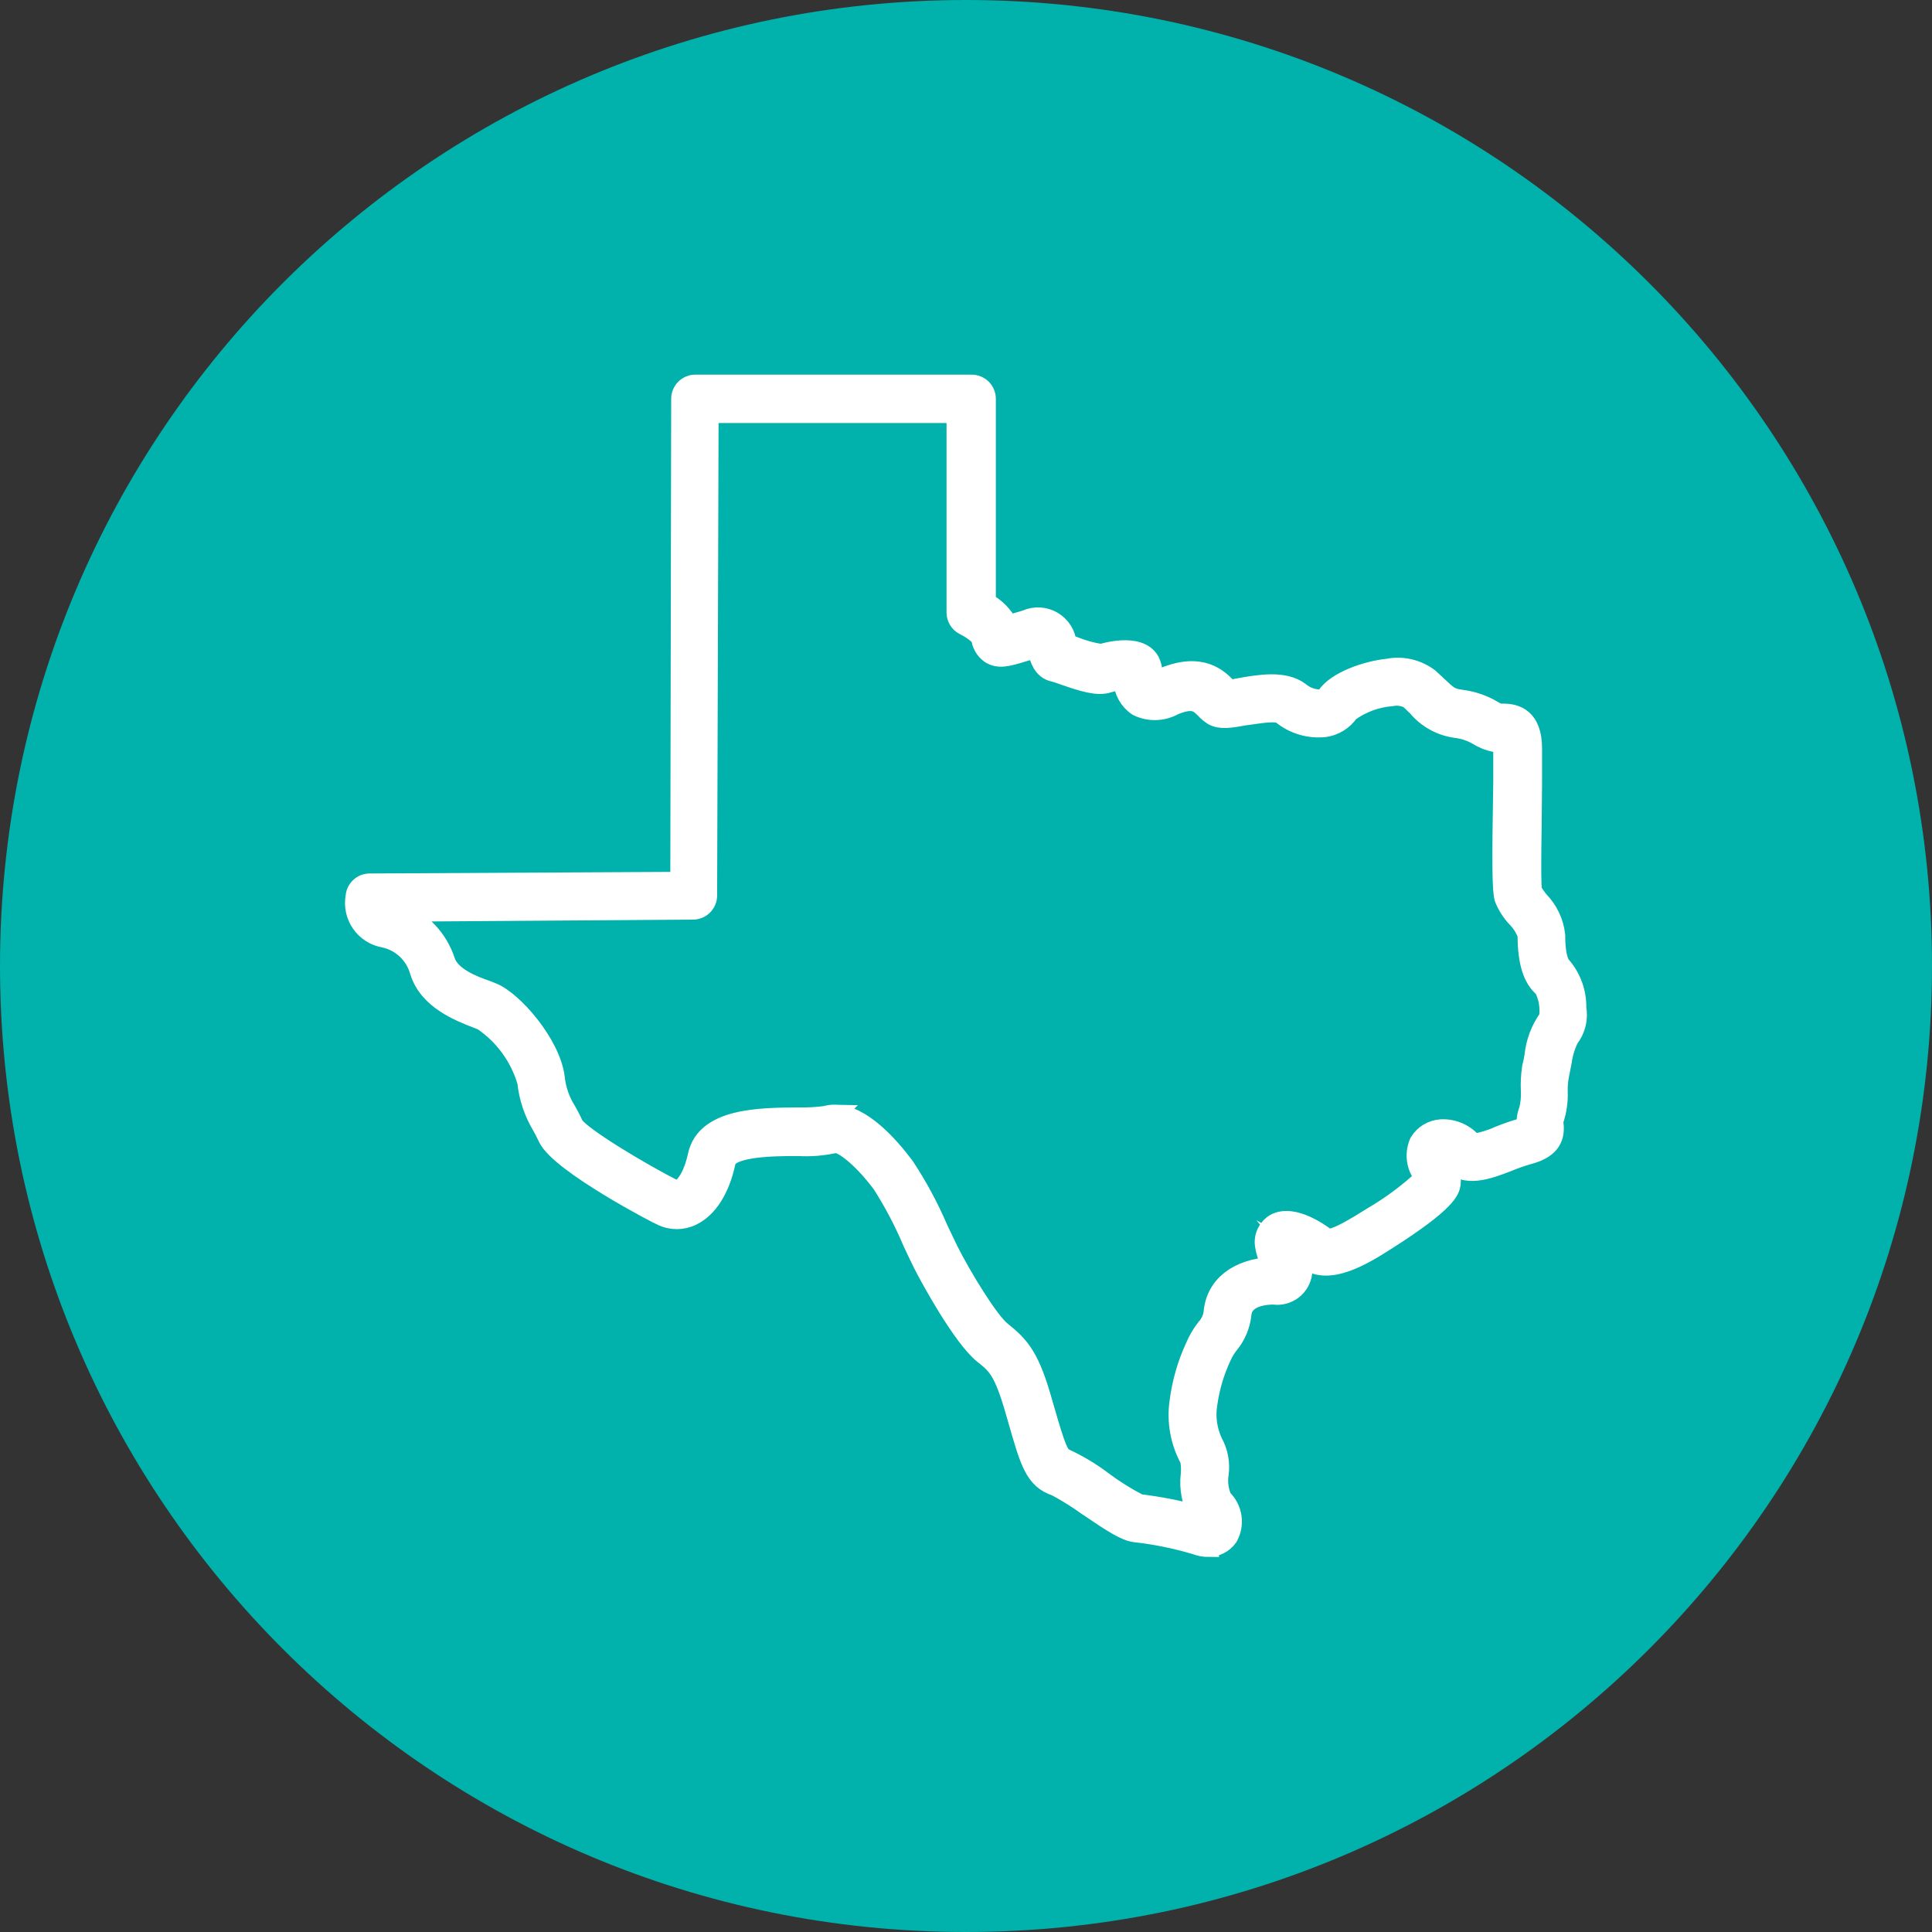
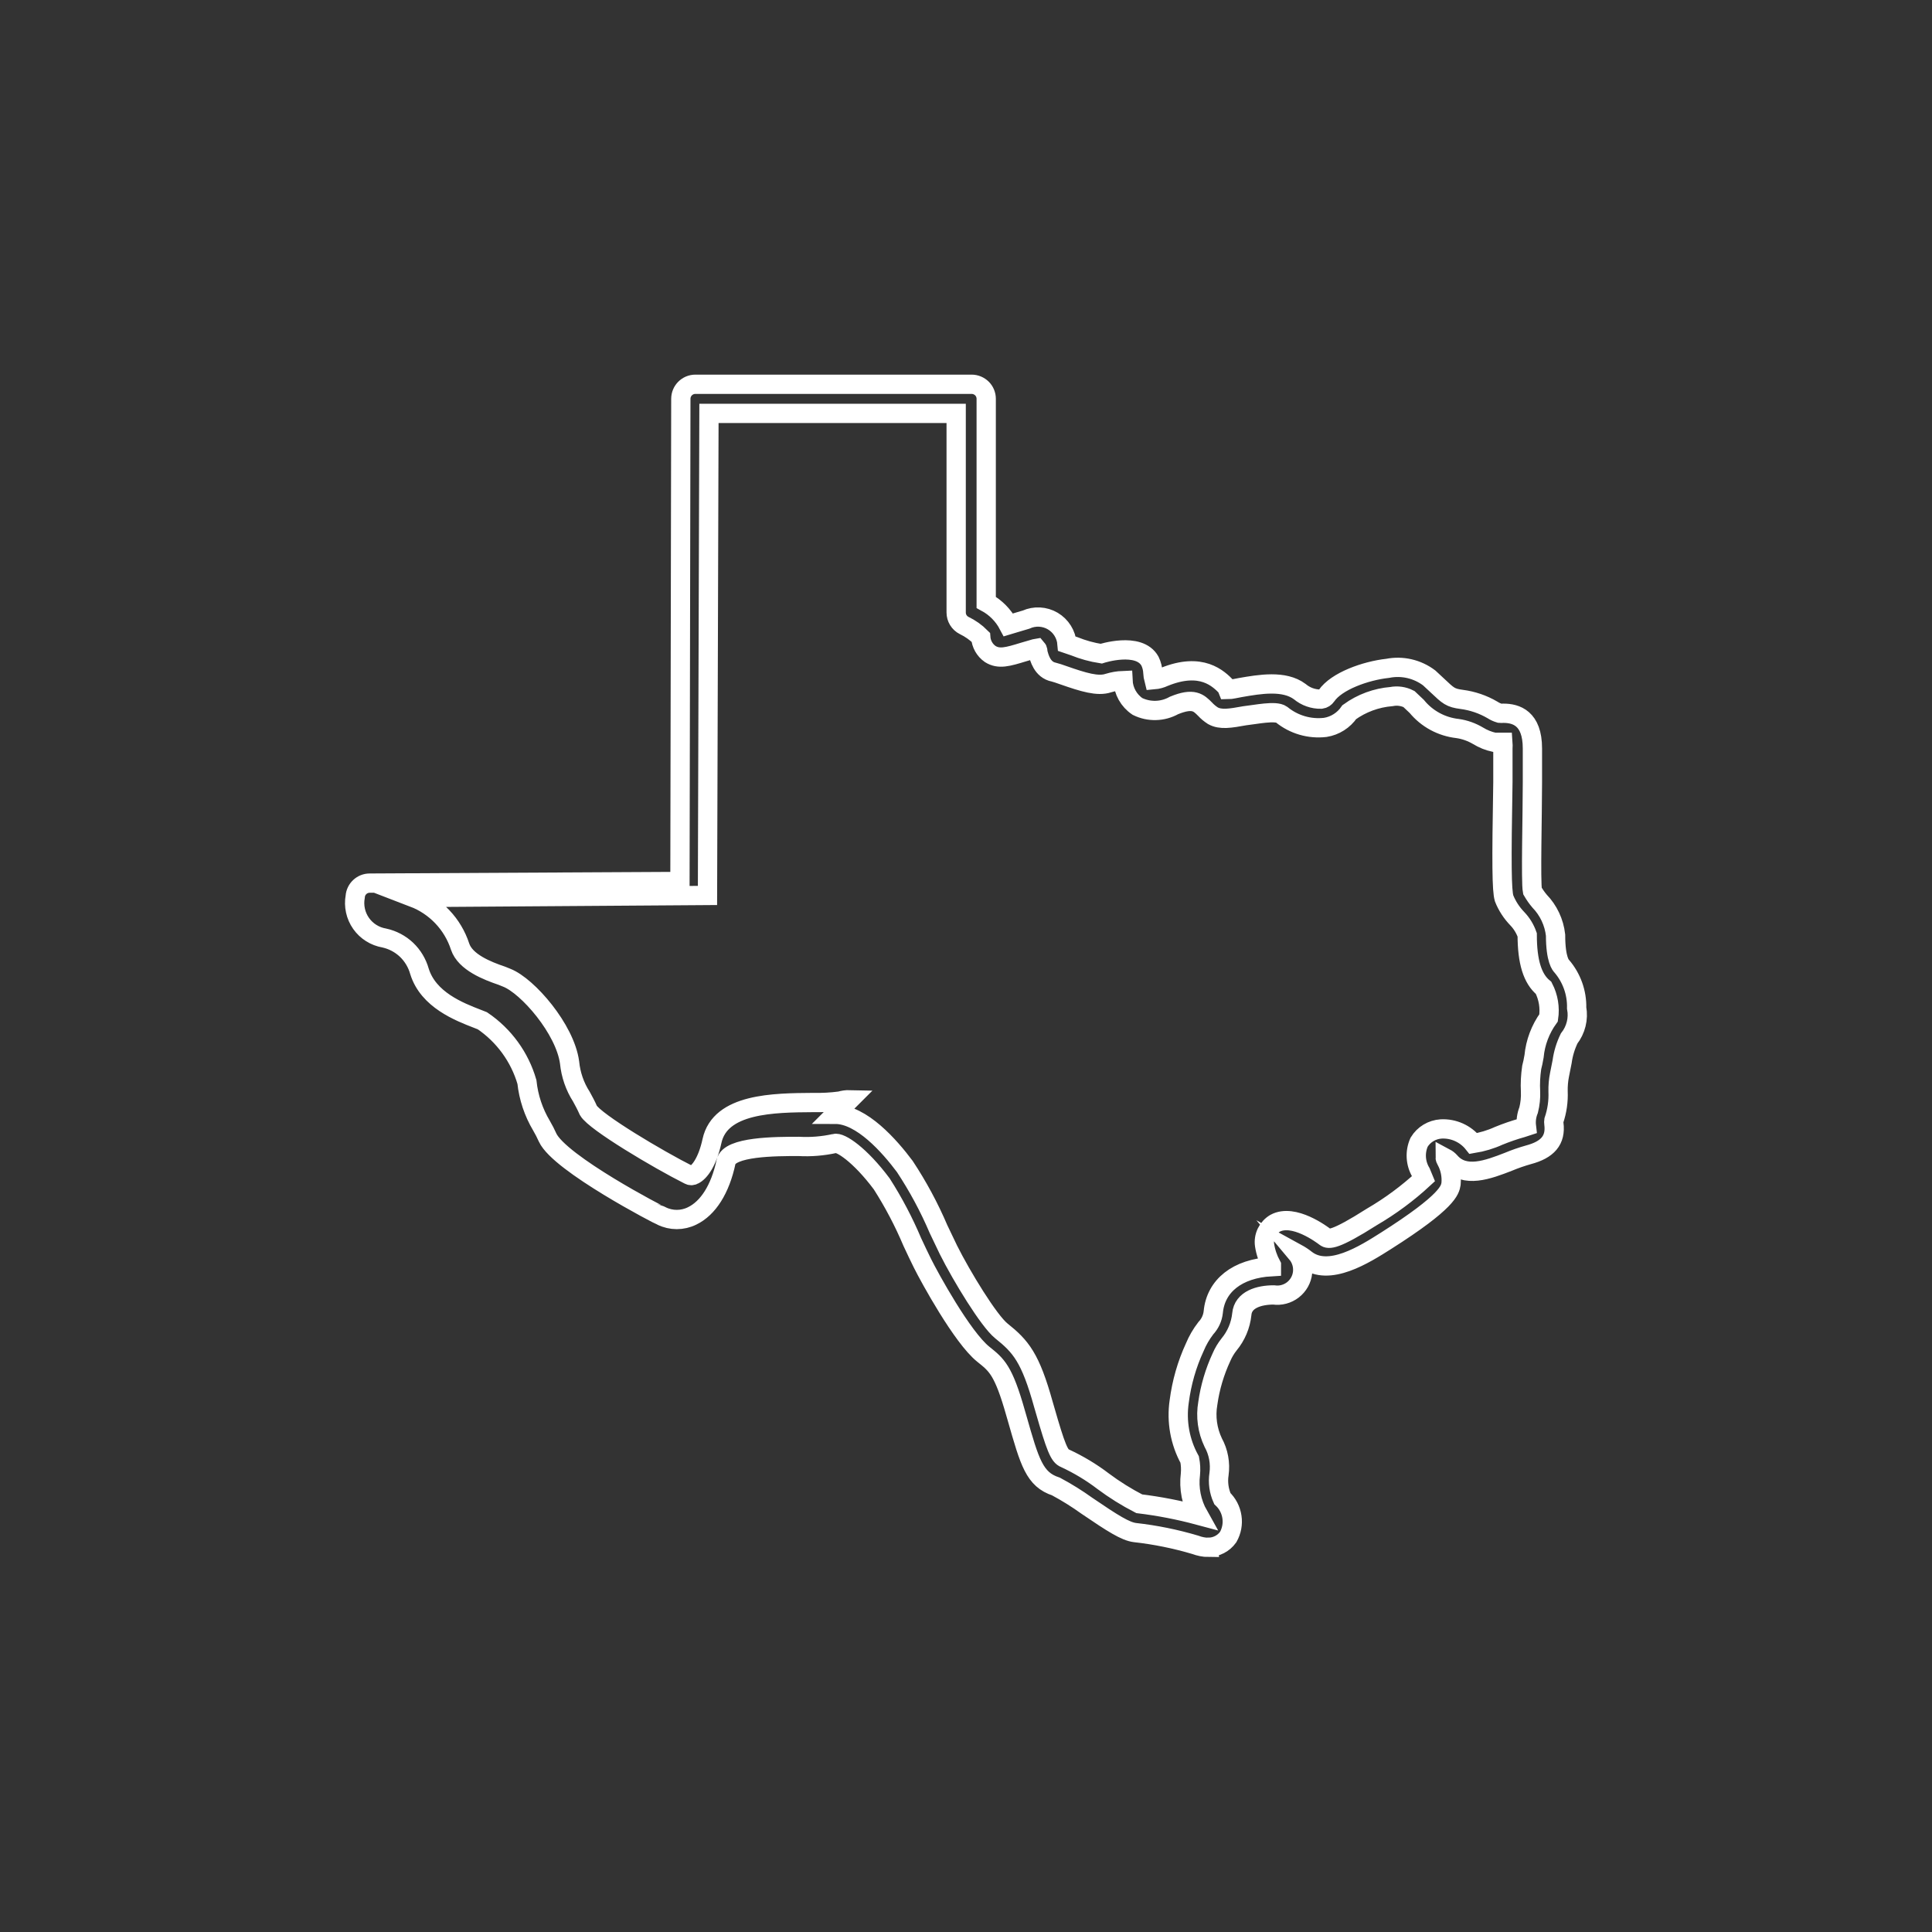
<svg xmlns="http://www.w3.org/2000/svg" id="Layer_1" data-name="Layer 1" width="500" height="500" viewBox="0 0 500 500">
  <rect x="0" y="0" width="500" height="500" fill="#333333" stroke="none" />
-   <path d="M250,500c138.08,0,250-111.92,250-250S388.08,0,250,0,0,111.92,0,250s111.92,250,250,250" style="fill: #00b1ac; stroke-width: 0px;" />
-   <path d="M216.13,288.38c6.85,0,14.07,8.2,18.03,13.5,3.39,5.13,6.32,10.57,8.73,16.22l2.56,5.35c3.42,6.84,10.46,18.39,13.7,20.99,5.04,4.03,7.52,6.89,10.91,19.12l.34,1.16c2.86,9.97,3.76,12.15,5.23,12.68,3.49,1.62,6.81,3.61,9.86,5.94,2.95,2.2,6.07,4.15,9.34,5.83,5.18.63,10.31,1.63,15.35,2.98-1.82-3.23-2.56-6.96-2.1-10.64.12-1.26.05-2.53-.19-3.77-2.52-4.58-3.47-9.87-2.71-15.05.63-4.85,1.97-9.58,4.03-14.03.73-1.77,1.7-3.42,2.86-4.93,1.07-1.14,1.75-2.59,1.92-4.14.63-6.82,6.21-11.29,15.05-11.78,0-.12,0-.23,0-.35-.88-1.63-1.49-3.39-1.77-5.23-.16-1.1.02-2.22.5-3.23.49-1,1.25-1.84,2.21-2.41,4.81-2.63,12.19,2.94,13.02,3.57.83.64,2.45.87,12.04-5.23,4.8-2.8,9.29-6.12,13.36-9.89l-.67-1.62c-1.42-2.38-1.59-5.3-.46-7.83,1.22-2,3.34-3.27,5.68-3.42,3.22-.17,6.34,1.23,8.35,3.76,2.27-.37,4.49-1.03,6.59-1.99,1.96-.8,3.98-1.5,6.02-2.07l1.13-.37c-.17-1.44.03-2.89.57-4.22.39-1.57.56-3.17.49-4.78-.11-2.07,0-4.16.3-6.21.23-.82.42-1.84.61-2.9.34-3.6,1.64-7.04,3.76-9.97.4-2.65-.05-5.36-1.28-7.75-2.9-2.37-4.25-6.78-4.25-13.73-.55-1.56-1.42-2.99-2.56-4.18-1.47-1.52-2.64-3.31-3.42-5.27-.61-2.11-.68-8.85-.31-30.1v-8.69c.04-.54.04-1.06,0-1.59h-2.22c-1.49-.32-2.91-.89-4.21-1.69-1.64-.97-3.43-1.61-5.31-1.88-4.13-.46-7.92-2.51-10.55-5.72l-2.02-1.91c-1.39-.71-2.99-.94-4.52-.64-3.93.32-7.71,1.71-10.91,4.02-1.45,2.12-3.7,3.56-6.24,3.96-4.06.47-8.13-.72-11.3-3.31-1.54-1.13-6.77,0-9.55.3-3.76.68-6.21,1.09-8.2,0-.76-.49-1.46-1.06-2.07-1.73-1.62-1.62-2.97-3.02-8.02-.94-2.91,1.63-6.44,1.73-9.44.26-2.24-1.5-3.64-3.99-3.76-6.7-1.28.05-2.54.27-3.76.64-2.75.94-6.52-.23-11.56-1.99-1.09-.38-2.03-.71-2.56-.83-3.05-.6-3.76-3.76-4.14-5.04,0-.3,0-.78-.31-1.13-.31.05-.61.13-.9.23l-2.44.71c-4.18,1.28-6.44,1.95-8.7.53-1.42-.99-2.32-2.59-2.44-4.33-1.24-1.25-2.7-2.28-4.3-3.05-1.27-.64-2.07-1.95-2.06-3.38v-51.51h-63.98l-.38,124.76c0,.99-.4,1.95-1.1,2.66-.7.7-1.67,1.1-2.66,1.1l-76.1.53c5.74,2.2,10.18,6.87,12.08,12.72,1.35,4.03,7.03,6.25,10.8,7.53l1.31.53c5.39,2.14,15.06,13.27,16.22,21.93.31,3.15,1.35,6.18,3.06,8.84.57,1.05,1.2,2.18,1.81,3.57,1.73,2.98,18.13,12.72,26,16.67.4.24.88.24,1.28,0,1.51-.71,3.54-3.42,4.7-8.76,2.11-9.78,15.99-9.9,26.16-9.97,2.33.05,4.67-.07,6.99-.38.8-.24,1.65-.36,2.49-.34ZM312.81,400.46c-1.2,0-2.38-.25-3.5-.67-5.09-1.51-10.3-2.57-15.58-3.16-2.45-.3-5.68-2.33-12.42-6.92-2.56-1.84-5.24-3.51-8.02-5-5.58-1.84-6.78-6.17-10.09-17.76l-.34-1.17c-3.19-11.29-4.93-12.53-8.39-15.31-5.42-4.34-13.92-19.87-15.73-23.52-.78-1.58-1.69-3.46-2.63-5.5-2.21-5.23-4.85-10.26-7.91-15.05-5.61-7.52-10.76-10.94-12.19-10.46-3.05.67-6.18.93-9.3.75-5.87,0-18.03,0-18.82,4.03-1.5,7.03-4.62,11.96-8.77,13.96-2.5,1.24-5.44,1.24-7.94,0-.26,0-26.34-13.55-29.46-20.28-.48-1.06-1-2.09-1.59-3.09-2.05-3.44-3.34-7.3-3.76-11.29-1.87-6.46-5.95-12.06-11.52-15.84l-1.24-.49c-4.78-1.85-12.76-4.93-15.05-12.3-.6-2.13-1.75-4.06-3.35-5.59-1.61-1.52-3.6-2.57-5.75-3.04-2.43-.41-4.6-1.77-6.01-3.78-1.42-2.01-1.96-4.52-1.52-6.94.14-1.97,1.79-3.5,3.76-3.49l80.28-.42.23-124.92c0-2.07,1.68-3.76,3.76-3.76h71.5c1,0,1.96.4,2.67,1.1s1.1,1.67,1.1,2.66v52.68c2.45,1.33,4.45,3.36,5.75,5.83l2.03-.61,2.52-.75c2.23-1.01,4.82-.87,6.93.37,2.11,1.25,3.48,3.44,3.68,5.88l1.88.64c2.24.9,4.57,1.55,6.96,1.92,0,0,9.82-3.2,12.64,1.95.46.95.71,1.99.75,3.05.03.58.12,1.16.27,1.74.91-.08,1.81-.32,2.63-.71,9.71-3.96,14.08.45,16.18,2.59l.27.68c.82,0,2.25-.35,3.34-.54,4.97-.86,11.29-1.95,15.32,1.06,1.55,1.3,3.51,1.99,5.54,1.95.56-.08,1.05-.4,1.36-.86,2.56-3.77,10.08-6.48,15.84-7.11,3.78-.75,7.69.16,10.76,2.48l2.18,2.03c2.75,2.6,3.3,3.15,6.24,3.53,2.81.37,5.51,1.29,7.95,2.72.58.38,1.21.66,1.87.86.32.03.63.03.94,0,3.27,0,7.53,1.24,7.53,9.1v8.81c0,8.35-.46,25.65,0,28.07.54.93,1.15,1.82,1.85,2.64,2.31,2.39,3.77,5.49,4.14,8.8,0,6.51,1.43,7.87,1.58,8.02,2.59,3.02,3.97,6.87,3.88,10.83.52,2.8-.2,5.67-1.95,7.91-.91,1.88-1.53,3.91-1.81,5.98-.23,1.24-.46,2.4-.67,3.38-.29,1.43-.41,2.88-.38,4.33.11,2.56-.26,5.11-1.09,7.53-.04.26-.04.53,0,.78.57,4.34-1.63,6.78-6.59,8.1-1.77.5-3.5,1.1-5.2,1.81-5.23,2.03-11.29,4.33-15.05,0-.37-.42-.79-.75-1.28-1.01,0,.26.23.49.3.71.98,1.84,1.4,3.94,1.21,6.01-.27,1.59-.75,4.52-16.79,14.71-5.58,3.54-14.83,9.44-20.74,4.86-.75-.6-1.56-1.13-2.4-1.59,1.15,1.37,1.7,3.15,1.51,4.94-.18,1.78-1.09,3.4-2.5,4.5-1.42,1.1-3.22,1.58-4.99,1.32-3.77,0-7.91,1.2-8.24,4.97-.3,2.89-1.45,5.62-3.31,7.86-.79,1-1.45,2.1-1.95,3.27-1.76,3.8-2.96,7.83-3.54,11.96-.6,3.44-.11,6.97,1.39,10.13,1.38,2.49,1.9,5.37,1.51,8.19-.33,2.15-.02,4.35.86,6.32,1.34,1.26,2.21,2.93,2.48,4.73.28,1.81-.07,3.65-.97,5.24-1.17,1.63-3.04,2.61-5.04,2.64Z" style="fill: #fff; stroke-width: 0px;" />
-   <path d="M216.13,288.38c6.85,0,14.07,8.2,18.03,13.5,3.39,5.13,6.32,10.57,8.73,16.22l2.56,5.35c3.42,6.84,10.46,18.39,13.7,20.99,5.04,4.03,7.52,6.89,10.91,19.12l.34,1.16c2.86,9.97,3.76,12.15,5.23,12.68,3.49,1.62,6.81,3.61,9.86,5.94,2.95,2.2,6.07,4.15,9.34,5.83,5.18.63,10.31,1.63,15.35,2.98-1.82-3.23-2.56-6.96-2.1-10.64.12-1.26.05-2.53-.19-3.77-2.52-4.58-3.47-9.87-2.71-15.05.63-4.85,1.97-9.58,4.03-14.03.73-1.77,1.7-3.42,2.86-4.93,1.07-1.14,1.75-2.59,1.92-4.14.63-6.82,6.21-11.29,15.05-11.78,0-.12,0-.23,0-.35-.88-1.63-1.49-3.39-1.77-5.23-.16-1.1.02-2.22.5-3.23.49-1,1.25-1.84,2.21-2.41,4.81-2.63,12.19,2.94,13.02,3.57.83.64,2.45.87,12.04-5.23,4.8-2.8,9.29-6.12,13.36-9.89l-.67-1.62c-1.42-2.38-1.59-5.3-.46-7.83,1.22-2,3.34-3.27,5.68-3.42,3.22-.17,6.34,1.23,8.35,3.76,2.27-.37,4.49-1.03,6.59-1.99,1.96-.8,3.98-1.5,6.02-2.07l1.13-.37c-.17-1.44.03-2.89.57-4.22.39-1.57.56-3.17.49-4.78-.11-2.07,0-4.16.3-6.21.23-.82.42-1.84.61-2.9.34-3.6,1.64-7.04,3.76-9.97.4-2.65-.05-5.36-1.28-7.75-2.9-2.37-4.25-6.78-4.25-13.73-.55-1.56-1.42-2.99-2.56-4.18-1.47-1.52-2.64-3.31-3.42-5.27-.61-2.11-.68-8.85-.31-30.1v-8.69c.04-.54.04-1.06,0-1.59h-2.22c-1.49-.32-2.91-.89-4.21-1.69-1.64-.97-3.43-1.61-5.31-1.88-4.13-.46-7.92-2.51-10.55-5.72l-2.02-1.91c-1.39-.71-2.99-.94-4.52-.64-3.93.32-7.71,1.71-10.91,4.02-1.45,2.12-3.7,3.56-6.24,3.96-4.06.47-8.13-.72-11.3-3.31-1.54-1.13-6.77,0-9.55.3-3.76.68-6.21,1.09-8.2,0-.76-.49-1.46-1.06-2.07-1.73-1.62-1.62-2.97-3.02-8.02-.94-2.91,1.63-6.44,1.73-9.44.26-2.24-1.5-3.64-3.99-3.76-6.7-1.28.05-2.54.27-3.76.64-2.75.94-6.52-.23-11.56-1.99-1.09-.38-2.03-.71-2.56-.83-3.05-.6-3.76-3.76-4.14-5.04,0-.3,0-.78-.31-1.13-.31.05-.61.13-.9.23l-2.44.71c-4.18,1.28-6.44,1.95-8.7.53-1.42-.99-2.32-2.59-2.44-4.33-1.24-1.25-2.7-2.28-4.3-3.05-1.27-.64-2.07-1.95-2.06-3.38v-51.51h-63.98l-.38,124.76c0,.99-.4,1.95-1.1,2.66-.7.7-1.67,1.1-2.66,1.1l-76.1.53c5.74,2.2,10.18,6.87,12.08,12.72,1.35,4.03,7.03,6.25,10.8,7.53l1.31.53c5.39,2.14,15.06,13.27,16.22,21.93.31,3.15,1.35,6.18,3.06,8.84.57,1.05,1.2,2.18,1.81,3.57,1.73,2.98,18.13,12.72,26,16.67.4.24.88.24,1.28,0,1.51-.71,3.54-3.42,4.7-8.76,2.11-9.78,15.99-9.9,26.16-9.97,2.33.05,4.67-.07,6.99-.38.8-.24,1.65-.36,2.49-.34ZM312.81,400.46c-1.2,0-2.38-.25-3.5-.67-5.09-1.51-10.3-2.57-15.58-3.16-2.45-.3-5.68-2.33-12.42-6.92-2.56-1.84-5.24-3.51-8.02-5-5.58-1.84-6.78-6.17-10.09-17.76l-.34-1.17c-3.19-11.29-4.93-12.53-8.39-15.31-5.42-4.34-13.92-19.87-15.73-23.52-.78-1.58-1.69-3.46-2.63-5.5-2.21-5.23-4.85-10.26-7.91-15.05-5.61-7.52-10.76-10.94-12.19-10.46-3.05.67-6.18.93-9.3.75-5.87,0-18.03,0-18.82,4.03-1.5,7.03-4.62,11.96-8.77,13.96-2.5,1.24-5.44,1.24-7.94,0-.26,0-26.34-13.55-29.46-20.28-.48-1.06-1-2.09-1.59-3.09-2.05-3.44-3.34-7.3-3.76-11.29-1.87-6.46-5.95-12.06-11.52-15.84l-1.24-.49c-4.78-1.85-12.76-4.93-15.05-12.3-.6-2.13-1.75-4.06-3.35-5.59-1.61-1.52-3.6-2.57-5.75-3.04-2.43-.41-4.6-1.77-6.01-3.78-1.42-2.01-1.96-4.52-1.52-6.94.14-1.97,1.79-3.5,3.76-3.49l80.28-.42.23-124.92c0-2.07,1.68-3.76,3.76-3.76h71.5c1,0,1.96.4,2.67,1.1s1.1,1.67,1.1,2.66v52.68c2.45,1.33,4.45,3.36,5.75,5.83l2.03-.61,2.52-.75c2.23-1.01,4.82-.87,6.93.37,2.11,1.25,3.48,3.44,3.68,5.88l1.88.64c2.24.9,4.57,1.55,6.96,1.92,0,0,9.82-3.2,12.64,1.95.46.95.71,1.99.75,3.05.03.58.12,1.16.27,1.74.91-.08,1.81-.32,2.63-.71,9.71-3.96,14.08.45,16.18,2.59l.27.68c.82,0,2.25-.35,3.34-.54,4.97-.86,11.29-1.95,15.32,1.06,1.55,1.3,3.51,1.99,5.54,1.95.56-.08,1.05-.4,1.36-.86,2.56-3.77,10.08-6.48,15.84-7.11,3.78-.75,7.69.16,10.76,2.48l2.18,2.03c2.75,2.6,3.3,3.15,6.24,3.53,2.81.37,5.51,1.29,7.95,2.72.58.38,1.21.66,1.87.86.32.03.63.03.94,0,3.27,0,7.53,1.24,7.53,9.1v8.81c0,8.35-.46,25.65,0,28.07.54.93,1.15,1.82,1.85,2.64,2.31,2.39,3.77,5.49,4.14,8.8,0,6.51,1.43,7.87,1.58,8.02,2.59,3.02,3.97,6.87,3.88,10.83.52,2.8-.2,5.67-1.95,7.91-.91,1.88-1.53,3.91-1.81,5.98-.23,1.24-.46,2.4-.67,3.38-.29,1.43-.41,2.88-.38,4.33.11,2.56-.26,5.11-1.09,7.53-.04.26-.04.53,0,.78.57,4.34-1.63,6.78-6.59,8.1-1.77.5-3.5,1.1-5.2,1.81-5.23,2.03-11.29,4.33-15.05,0-.37-.42-.79-.75-1.28-1.01,0,.26.23.49.3.71.98,1.84,1.4,3.94,1.21,6.01-.27,1.59-.75,4.52-16.79,14.71-5.58,3.54-14.83,9.44-20.74,4.86-.75-.6-1.56-1.13-2.4-1.59,1.15,1.37,1.7,3.15,1.51,4.94-.18,1.78-1.09,3.4-2.5,4.5-1.42,1.1-3.22,1.58-4.99,1.32-3.77,0-7.91,1.2-8.24,4.97-.3,2.89-1.45,5.62-3.31,7.86-.79,1-1.45,2.1-1.95,3.27-1.76,3.8-2.96,7.83-3.54,11.96-.6,3.44-.11,6.97,1.39,10.13,1.38,2.49,1.9,5.37,1.51,8.19-.33,2.15-.02,4.35.86,6.32,1.34,1.26,2.21,2.93,2.48,4.73.28,1.81-.07,3.65-.97,5.24-1.17,1.63-3.04,2.61-5.04,2.64Z" style="fill: none; stroke: #fff; stroke-miterlimit: 10; stroke-width: 4.99px;" />
+   <path d="M216.13,288.38c6.85,0,14.07,8.2,18.03,13.5,3.39,5.13,6.32,10.57,8.73,16.22l2.56,5.35c3.42,6.84,10.46,18.39,13.7,20.99,5.04,4.03,7.52,6.89,10.91,19.12l.34,1.16c2.86,9.97,3.76,12.15,5.23,12.68,3.49,1.62,6.81,3.61,9.86,5.94,2.95,2.2,6.07,4.15,9.34,5.83,5.18.63,10.31,1.63,15.35,2.98-1.82-3.23-2.56-6.96-2.1-10.64.12-1.26.05-2.53-.19-3.77-2.52-4.58-3.47-9.87-2.71-15.05.63-4.85,1.97-9.58,4.03-14.03.73-1.77,1.7-3.42,2.86-4.93,1.07-1.14,1.75-2.59,1.92-4.14.63-6.82,6.21-11.29,15.05-11.78,0-.12,0-.23,0-.35-.88-1.63-1.49-3.39-1.77-5.23-.16-1.1.02-2.22.5-3.23.49-1,1.25-1.84,2.21-2.41,4.81-2.63,12.19,2.94,13.02,3.57.83.64,2.45.87,12.04-5.23,4.8-2.8,9.29-6.12,13.36-9.89l-.67-1.62c-1.42-2.38-1.59-5.3-.46-7.83,1.22-2,3.34-3.27,5.68-3.42,3.22-.17,6.34,1.23,8.35,3.76,2.27-.37,4.49-1.03,6.59-1.99,1.96-.8,3.98-1.5,6.02-2.07l1.13-.37c-.17-1.44.03-2.89.57-4.22.39-1.57.56-3.17.49-4.78-.11-2.07,0-4.16.3-6.21.23-.82.42-1.84.61-2.9.34-3.6,1.64-7.04,3.76-9.97.4-2.65-.05-5.36-1.28-7.75-2.9-2.37-4.25-6.78-4.25-13.73-.55-1.56-1.42-2.99-2.56-4.18-1.47-1.52-2.64-3.31-3.42-5.27-.61-2.11-.68-8.85-.31-30.1v-8.69c.04-.54.04-1.06,0-1.59h-2.22c-1.49-.32-2.91-.89-4.21-1.69-1.64-.97-3.43-1.61-5.31-1.88-4.13-.46-7.92-2.51-10.55-5.72l-2.02-1.91c-1.39-.71-2.99-.94-4.52-.64-3.93.32-7.71,1.71-10.91,4.02-1.45,2.12-3.7,3.56-6.24,3.96-4.06.47-8.13-.72-11.3-3.31-1.54-1.13-6.77,0-9.55.3-3.76.68-6.21,1.09-8.2,0-.76-.49-1.46-1.06-2.07-1.73-1.62-1.62-2.97-3.02-8.02-.94-2.91,1.63-6.44,1.73-9.44.26-2.24-1.5-3.64-3.99-3.76-6.7-1.28.05-2.54.27-3.76.64-2.75.94-6.52-.23-11.56-1.99-1.09-.38-2.03-.71-2.56-.83-3.05-.6-3.76-3.76-4.14-5.04,0-.3,0-.78-.31-1.13-.31.05-.61.13-.9.23l-2.44.71c-4.18,1.28-6.44,1.95-8.7.53-1.42-.99-2.32-2.59-2.44-4.33-1.24-1.25-2.7-2.28-4.3-3.05-1.27-.64-2.07-1.95-2.06-3.38v-51.51h-63.98l-.38,124.76l-76.1.53c5.74,2.2,10.18,6.87,12.08,12.72,1.35,4.03,7.03,6.25,10.8,7.53l1.31.53c5.39,2.14,15.06,13.27,16.22,21.93.31,3.15,1.35,6.18,3.06,8.84.57,1.05,1.2,2.18,1.81,3.57,1.73,2.98,18.13,12.72,26,16.67.4.24.88.24,1.28,0,1.51-.71,3.54-3.42,4.7-8.76,2.11-9.78,15.99-9.9,26.16-9.97,2.33.05,4.67-.07,6.99-.38.8-.24,1.65-.36,2.49-.34ZM312.81,400.46c-1.2,0-2.38-.25-3.5-.67-5.09-1.51-10.3-2.57-15.58-3.16-2.45-.3-5.68-2.33-12.42-6.92-2.56-1.84-5.24-3.51-8.02-5-5.58-1.84-6.78-6.17-10.09-17.76l-.34-1.17c-3.19-11.29-4.93-12.53-8.39-15.31-5.42-4.34-13.92-19.87-15.73-23.52-.78-1.58-1.69-3.46-2.63-5.5-2.21-5.23-4.85-10.26-7.91-15.05-5.61-7.52-10.76-10.94-12.19-10.46-3.05.67-6.18.93-9.3.75-5.87,0-18.03,0-18.82,4.03-1.5,7.03-4.62,11.96-8.77,13.96-2.5,1.24-5.44,1.24-7.94,0-.26,0-26.34-13.55-29.46-20.28-.48-1.06-1-2.09-1.59-3.09-2.05-3.44-3.34-7.3-3.76-11.29-1.87-6.46-5.95-12.06-11.52-15.84l-1.24-.49c-4.78-1.85-12.76-4.93-15.05-12.3-.6-2.13-1.75-4.06-3.35-5.59-1.61-1.52-3.6-2.57-5.75-3.04-2.43-.41-4.6-1.77-6.01-3.78-1.42-2.01-1.96-4.52-1.52-6.94.14-1.97,1.79-3.5,3.76-3.49l80.28-.42.23-124.92c0-2.07,1.68-3.76,3.76-3.76h71.5c1,0,1.96.4,2.67,1.1s1.1,1.67,1.1,2.66v52.68c2.45,1.33,4.45,3.36,5.75,5.83l2.03-.61,2.52-.75c2.23-1.01,4.82-.87,6.93.37,2.11,1.25,3.48,3.44,3.68,5.88l1.88.64c2.24.9,4.57,1.55,6.96,1.92,0,0,9.82-3.2,12.64,1.95.46.95.71,1.99.75,3.05.03.58.12,1.16.27,1.74.91-.08,1.81-.32,2.63-.71,9.71-3.96,14.08.45,16.18,2.59l.27.68c.82,0,2.25-.35,3.34-.54,4.97-.86,11.29-1.95,15.32,1.06,1.55,1.3,3.51,1.99,5.54,1.95.56-.08,1.05-.4,1.36-.86,2.56-3.77,10.08-6.48,15.84-7.11,3.78-.75,7.69.16,10.76,2.48l2.18,2.03c2.75,2.6,3.3,3.15,6.24,3.53,2.81.37,5.51,1.29,7.95,2.72.58.38,1.21.66,1.87.86.32.03.63.03.94,0,3.27,0,7.53,1.24,7.53,9.1v8.81c0,8.35-.46,25.65,0,28.07.54.93,1.15,1.82,1.85,2.64,2.31,2.39,3.77,5.49,4.14,8.8,0,6.51,1.43,7.87,1.58,8.02,2.59,3.02,3.97,6.87,3.88,10.83.52,2.8-.2,5.67-1.95,7.91-.91,1.88-1.53,3.91-1.81,5.98-.23,1.24-.46,2.4-.67,3.38-.29,1.43-.41,2.88-.38,4.33.11,2.56-.26,5.11-1.09,7.53-.04.26-.04.53,0,.78.57,4.34-1.63,6.78-6.59,8.1-1.77.5-3.5,1.1-5.2,1.81-5.23,2.03-11.29,4.33-15.05,0-.37-.42-.79-.75-1.28-1.01,0,.26.23.49.3.71.98,1.84,1.4,3.94,1.21,6.01-.27,1.59-.75,4.52-16.79,14.71-5.58,3.54-14.83,9.44-20.74,4.86-.75-.6-1.56-1.13-2.4-1.59,1.15,1.37,1.7,3.15,1.51,4.94-.18,1.78-1.09,3.4-2.5,4.5-1.42,1.1-3.22,1.58-4.99,1.32-3.77,0-7.91,1.2-8.24,4.97-.3,2.89-1.45,5.62-3.31,7.86-.79,1-1.45,2.1-1.95,3.27-1.76,3.8-2.96,7.83-3.54,11.96-.6,3.44-.11,6.97,1.39,10.13,1.38,2.49,1.9,5.37,1.51,8.19-.33,2.15-.02,4.35.86,6.32,1.34,1.26,2.21,2.93,2.48,4.73.28,1.81-.07,3.65-.97,5.24-1.17,1.63-3.04,2.61-5.04,2.64Z" style="fill: none; stroke: #fff; stroke-miterlimit: 10; stroke-width: 4.99px;" />
</svg>